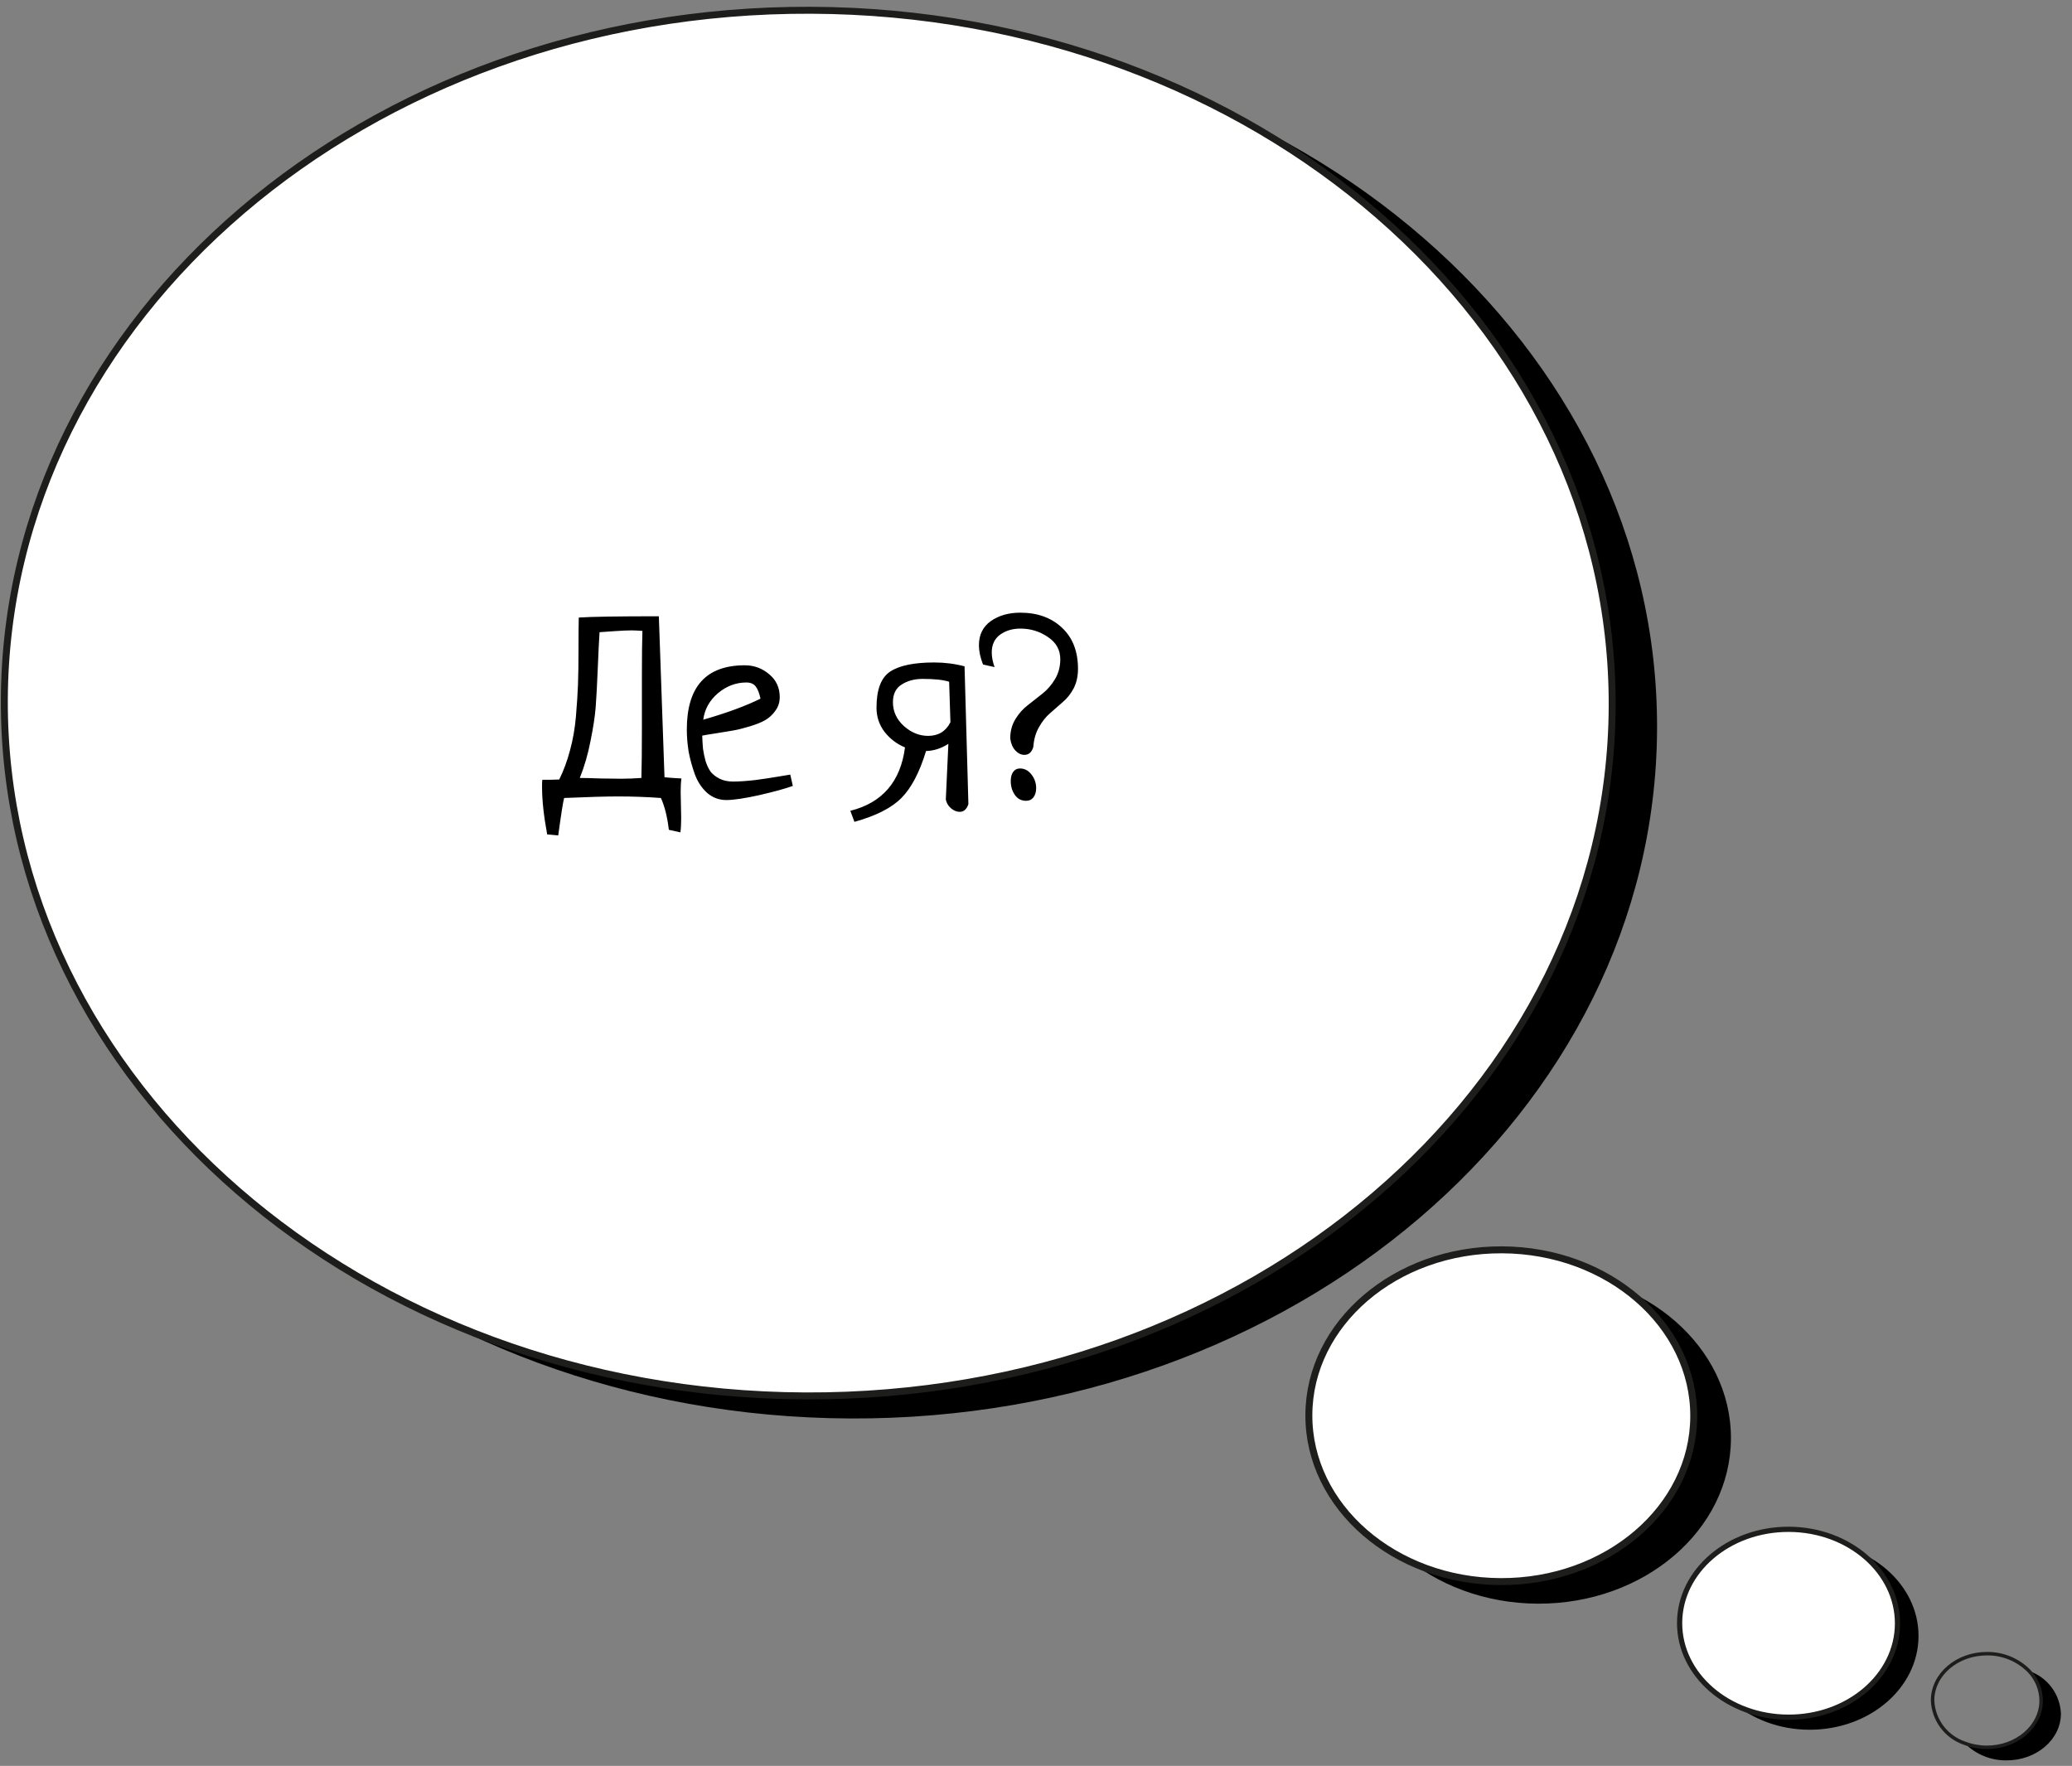
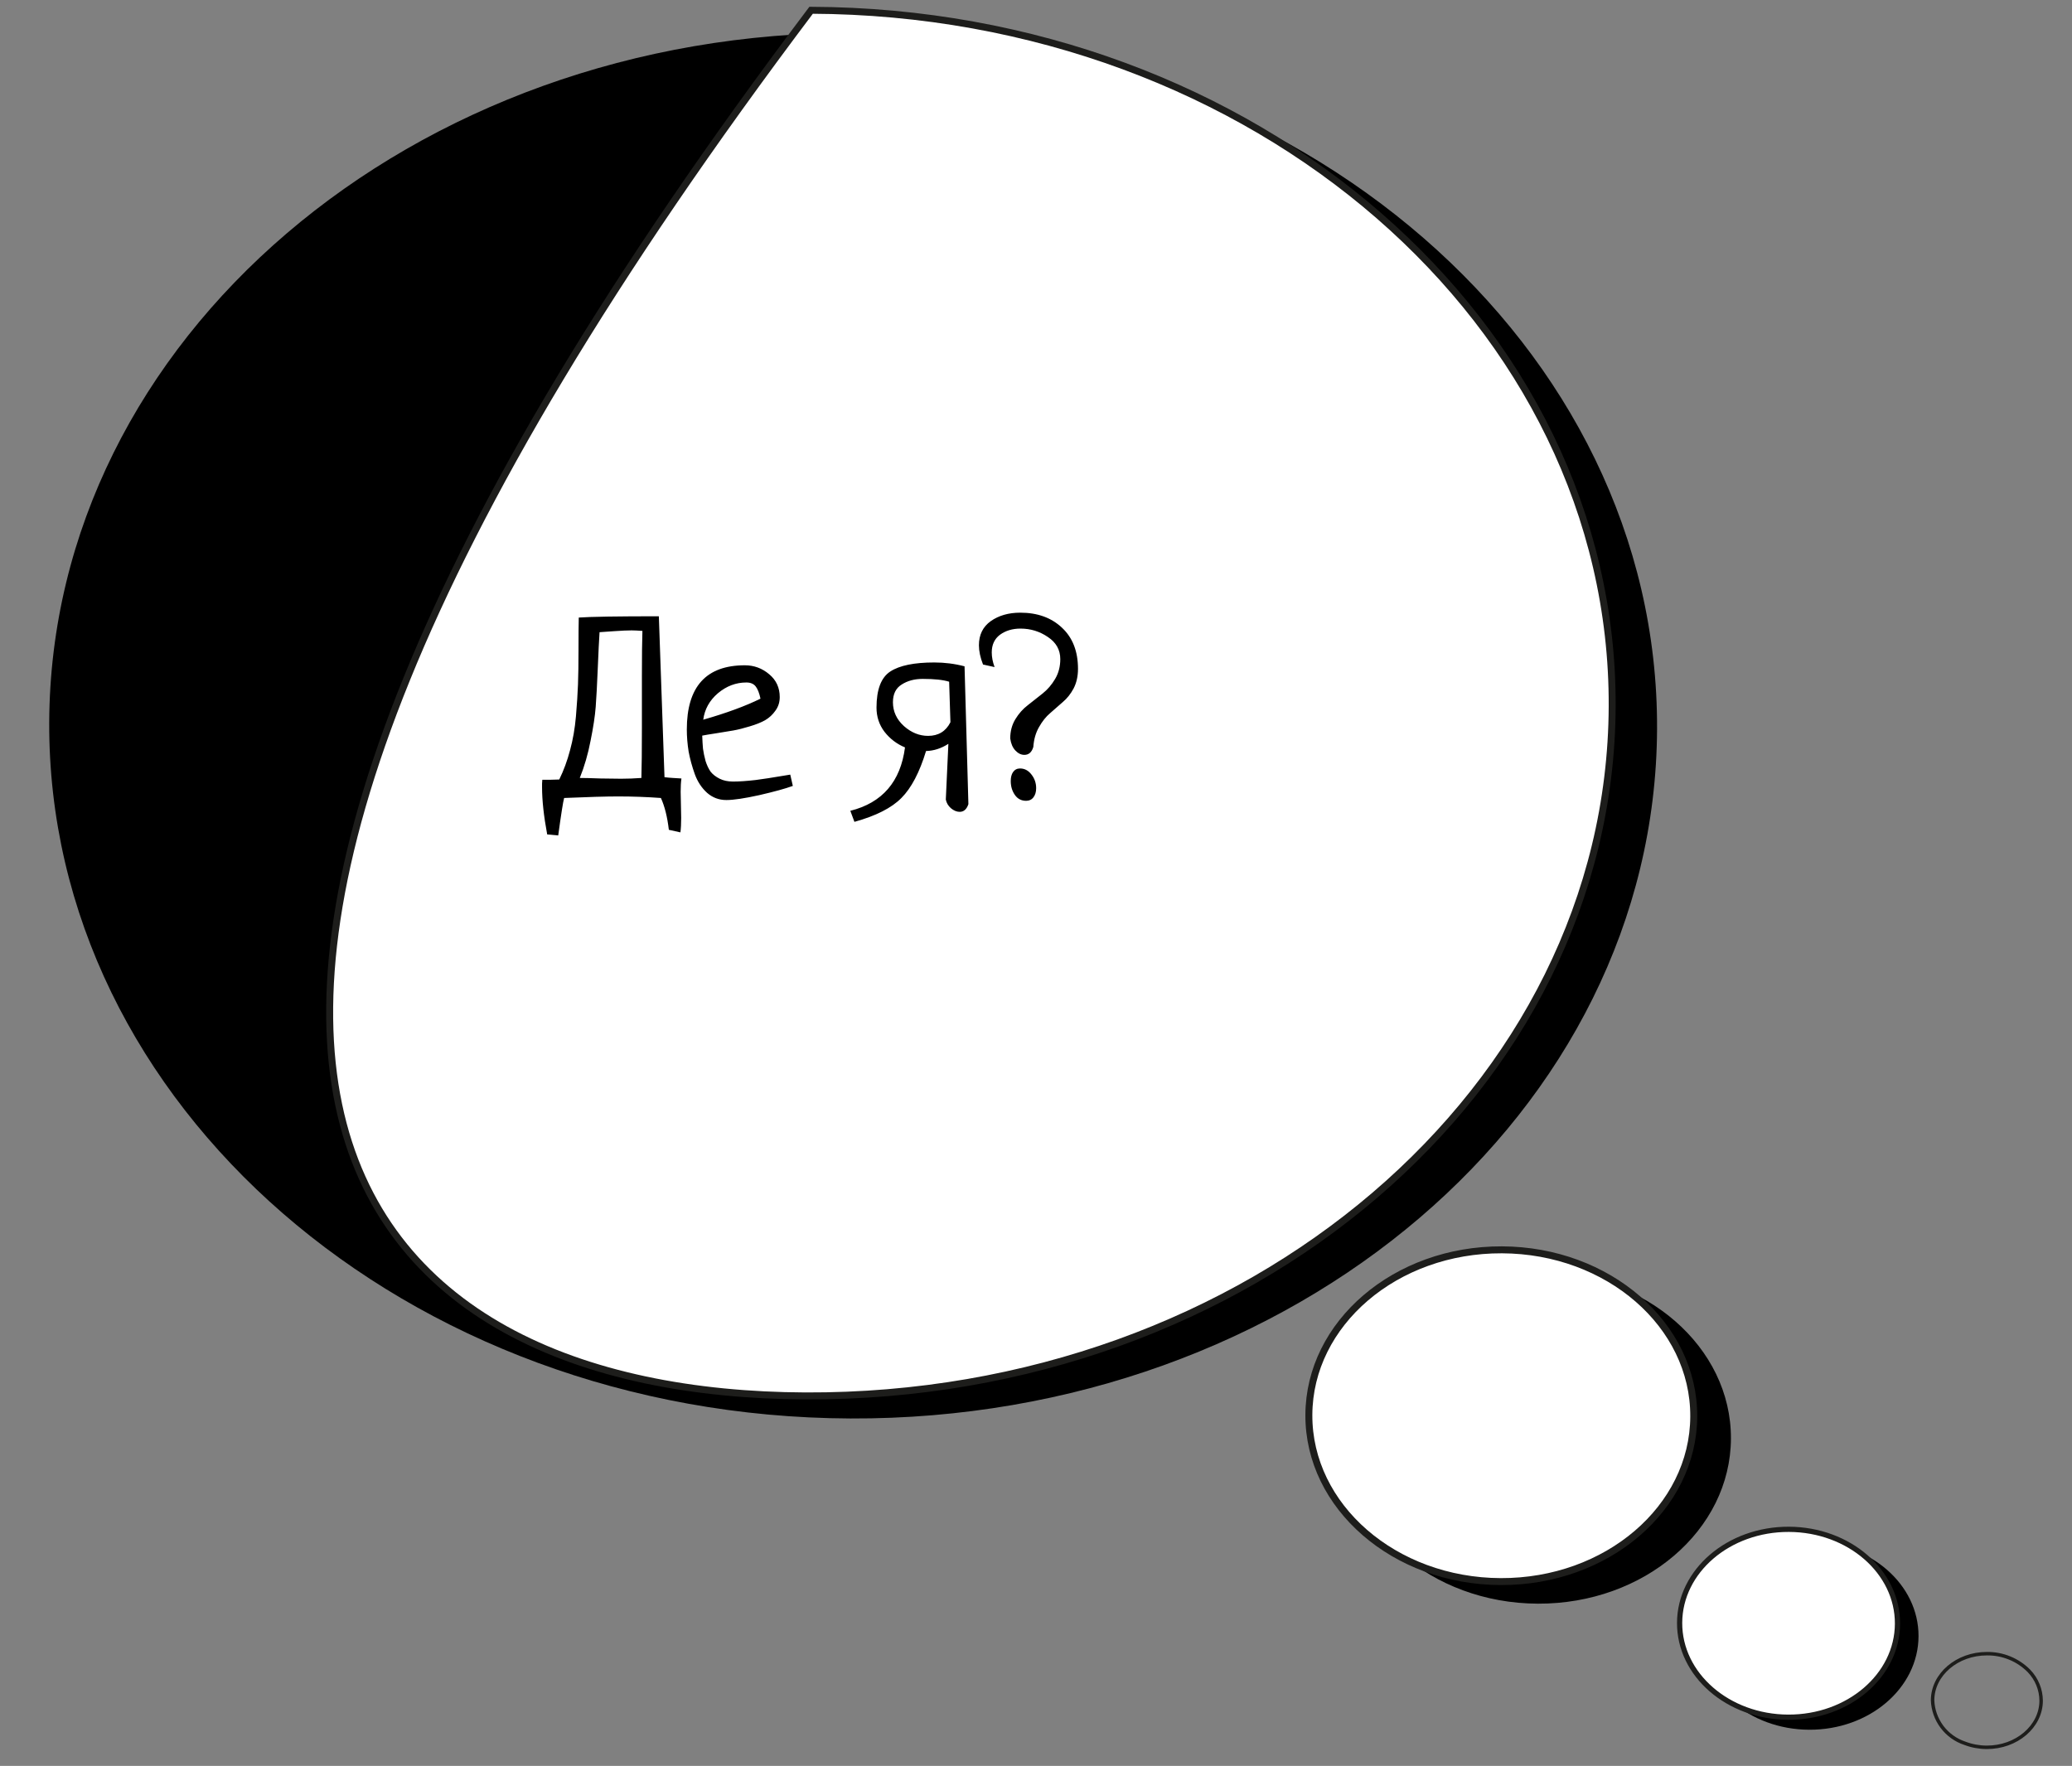
<svg xmlns="http://www.w3.org/2000/svg" width="298" height="254" viewBox="0 0 298 254" fill="none">
  <rect x="0" y="0" width="298" height="254" fill="#808080" stroke="none" />
  <path d="M122.29 204.028C186.146 204.291 238.095 159.888 238.322 104.85C238.549 49.813 186.967 4.983 123.111 4.72C59.255 4.457 7.306 48.861 7.079 103.898C6.853 158.935 58.434 203.765 122.29 204.028Z" fill="black" />
-   <path d="M115.836 200.784C179.692 201.047 231.641 156.644 231.867 101.606C232.094 46.569 180.512 1.739 116.656 1.476C52.801 1.213 0.851 45.617 0.625 100.654C0.398 155.691 51.98 200.521 115.836 200.784Z" fill="white" stroke="#1D1D1B" stroke-miterlimit="10" />
+   <path d="M115.836 200.784C179.692 201.047 231.641 156.644 231.867 101.606C232.094 46.569 180.512 1.739 116.656 1.476C0.398 155.691 51.98 200.521 115.836 200.784Z" fill="white" stroke="#1D1D1B" stroke-miterlimit="10" />
  <path d="M221.171 230.666C236.457 230.729 248.893 220.097 248.947 206.92C249.001 193.742 236.654 183.009 221.368 182.946C206.082 182.883 193.646 193.514 193.592 206.692C193.538 219.869 205.886 230.603 221.171 230.666Z" fill="black" />
  <path d="M215.823 227.491C231.109 227.553 243.544 216.922 243.599 203.745C243.653 190.567 231.305 179.834 216.019 179.771C200.733 179.708 188.298 190.339 188.244 203.517C188.189 216.694 200.537 227.428 215.823 227.491Z" fill="white" stroke="#1D1D1B" stroke-miterlimit="10" />
  <path d="M260.204 248.799C268.857 248.835 275.896 242.814 275.927 235.352C275.958 227.89 268.968 221.811 260.316 221.776C251.663 221.74 244.624 227.761 244.593 235.223C244.562 242.685 251.552 248.763 260.204 248.799Z" fill="black" />
  <path d="M257.179 246.996C265.832 247.031 272.871 241.011 272.902 233.549C272.932 226.086 265.943 220.008 257.29 219.972C248.637 219.937 241.598 225.957 241.567 233.42C241.537 240.882 248.526 246.96 257.179 246.996Z" fill="white" stroke="#1D1D1B" stroke-width="0.75" stroke-miterlimit="10" />
-   <path d="M282.577 250.747C283.36 251.538 284.294 252.164 285.324 252.587C286.354 253.009 287.459 253.22 288.572 253.206C292.862 253.224 296.391 250.225 296.407 246.504C296.357 245.128 295.887 243.801 295.062 242.699C294.237 241.598 293.095 240.775 291.789 240.34C292.908 241.492 293.539 243.031 293.551 244.637C293.536 248.358 290.028 251.357 285.717 251.339C284.643 251.333 283.579 251.132 282.577 250.747V250.747Z" fill="black" />
  <path d="M277.949 244.561C277.999 245.942 278.471 247.275 279.3 248.38C280.129 249.486 281.277 250.312 282.588 250.747C283.591 251.128 284.655 251.325 285.728 251.328C290.017 251.346 293.547 248.347 293.562 244.626C293.551 243.02 292.919 241.481 291.8 240.329C291.013 239.536 290.075 238.909 289.041 238.485C288.008 238.061 286.9 237.848 285.783 237.859C281.472 237.852 277.964 240.851 277.949 244.561Z" stroke="#1D1D1B" stroke-width="0.5" stroke-miterlimit="10" />
  <path d="M97.858 119.725L96.196 119.356C95.975 117.486 95.593 115.96 95.052 114.779C93.009 114.631 90.966 114.557 88.924 114.557C87.177 114.557 84.58 114.631 81.135 114.779C80.987 115.295 80.704 117.092 80.285 120.168L78.698 120.021C78.206 117.387 77.96 115.123 77.96 113.228C77.96 113.13 77.96 112.957 77.96 112.711C77.984 112.465 77.997 112.281 77.997 112.157C78.021 112.157 78.427 112.157 79.215 112.157C80.002 112.133 80.409 112.121 80.433 112.121C81.073 110.816 81.59 109.413 81.984 107.912C82.402 106.386 82.685 104.762 82.833 103.039C82.98 101.292 83.079 99.766 83.128 98.462C83.177 97.133 83.202 95.447 83.202 93.404C83.202 91.362 83.214 89.836 83.239 88.827C84.962 88.704 88.801 88.642 94.757 88.642L95.569 111.788C95.963 111.838 96.368 111.874 96.787 111.899C97.205 111.924 97.611 111.948 98.005 111.973C97.931 112.49 97.894 113.13 97.894 113.893C97.894 114.286 97.907 114.902 97.931 115.738C97.956 116.6 97.968 117.24 97.968 117.658C97.968 118.495 97.931 119.184 97.858 119.725ZM83.386 111.899C84.051 111.899 85.048 111.924 86.377 111.973C87.706 111.998 88.69 112.01 89.33 112.01C90.265 112.01 91.237 111.973 92.246 111.899C92.296 110.349 92.32 107.924 92.32 104.627V97.28C92.32 94.352 92.345 92.174 92.394 90.746C91.705 90.697 91.188 90.672 90.843 90.672C90.277 90.672 89.453 90.709 88.37 90.783C87.312 90.857 86.598 90.906 86.229 90.931C86.155 92.038 86.069 93.786 85.971 96.173C85.872 98.535 85.774 100.369 85.675 101.673C85.577 102.978 85.331 104.602 84.937 106.546C84.568 108.466 84.051 110.25 83.386 111.899ZM113.657 111.419L114.027 113.043C112.944 113.437 111.332 113.88 109.191 114.372C107.074 114.84 105.499 115.074 104.465 115.074C103.407 115.074 102.484 114.729 101.697 114.04C100.909 113.326 100.319 112.428 99.925 111.345C99.531 110.238 99.236 109.155 99.039 108.097C98.867 107.014 98.78 105.956 98.78 104.922C98.78 98.769 101.561 95.693 107.123 95.693C108.452 95.693 109.621 96.124 110.63 96.985C111.639 97.822 112.144 98.917 112.144 100.271C112.144 101.009 111.935 101.661 111.516 102.227C111.123 102.793 110.63 103.248 110.04 103.593C109.474 103.913 108.735 104.208 107.825 104.479C106.939 104.75 106.151 104.947 105.462 105.07C104.773 105.193 103.949 105.328 102.989 105.476C102.029 105.623 101.364 105.734 100.995 105.808C101.02 106.522 101.057 107.149 101.106 107.691C101.18 108.232 101.303 108.823 101.475 109.463C101.672 110.078 101.918 110.595 102.214 111.013C102.533 111.407 102.964 111.739 103.506 112.01C104.047 112.281 104.687 112.416 105.425 112.416C106.311 112.416 107.394 112.342 108.674 112.194C109.954 112.022 111.086 111.85 112.07 111.678C113.079 111.505 113.608 111.419 113.657 111.419ZM101.143 103.519C104.49 102.559 107.234 101.55 109.375 100.492C109.203 99.68 108.969 99.089 108.674 98.72C108.379 98.351 107.936 98.166 107.345 98.166C105.844 98.166 104.478 98.683 103.247 99.717C102.041 100.75 101.34 102.018 101.143 103.519ZM138.723 95.841L139.277 115.664C139.031 116.403 138.613 116.772 138.022 116.772C137.604 116.772 137.185 116.6 136.767 116.255C136.373 115.911 136.127 115.492 136.029 115L136.398 106.989C135.364 107.654 134.293 107.998 133.186 108.023C132.251 111.099 131.069 113.351 129.642 114.779C128.239 116.206 125.987 117.35 122.886 118.212L122.296 116.624C126.898 115.468 129.519 112.428 130.159 107.506C128.978 107.014 127.993 106.263 127.206 105.254C126.443 104.245 126.061 103.088 126.061 101.784C126.061 99.175 126.726 97.44 128.055 96.579C129.384 95.718 131.488 95.287 134.367 95.287C135.869 95.287 137.321 95.472 138.723 95.841ZM136.693 103.888L136.508 98.056C135.647 97.785 134.38 97.65 132.706 97.65C131.525 97.65 130.516 97.92 129.679 98.462C128.842 98.978 128.424 99.828 128.424 101.009C128.424 102.338 128.953 103.482 130.011 104.442C131.069 105.377 132.226 105.845 133.481 105.845C134.958 105.845 136.029 105.193 136.693 103.888ZM143.043 95.951L141.381 95.582C140.988 94.573 140.791 93.65 140.791 92.814C140.791 91.312 141.357 90.156 142.489 89.344C143.645 88.531 145.061 88.125 146.734 88.125C149.22 88.125 151.226 88.851 152.751 90.303C154.277 91.731 155.04 93.7 155.04 96.21C155.04 97.268 154.831 98.203 154.413 99.015C153.994 99.803 153.477 100.455 152.862 100.972C152.272 101.489 151.669 102.018 151.053 102.559C150.438 103.076 149.897 103.753 149.429 104.59C148.961 105.402 148.691 106.349 148.617 107.432C148.395 108.195 147.965 108.577 147.325 108.577C146.857 108.577 146.426 108.367 146.033 107.949C145.639 107.531 145.393 106.952 145.294 106.214C145.294 105.18 145.541 104.257 146.033 103.445C146.525 102.633 147.128 101.956 147.842 101.415C148.555 100.849 149.257 100.295 149.946 99.754C150.66 99.188 151.262 98.486 151.755 97.65C152.247 96.813 152.493 95.865 152.493 94.807C152.493 93.478 151.902 92.42 150.721 91.632C149.54 90.82 148.223 90.414 146.771 90.414C145.614 90.414 144.63 90.709 143.818 91.3C143.03 91.891 142.636 92.74 142.636 93.847C142.636 94.512 142.772 95.213 143.043 95.951ZM146.697 110.533C147.362 110.533 147.915 110.829 148.358 111.419C148.801 111.985 149.023 112.637 149.023 113.376C149.023 113.917 148.888 114.36 148.617 114.705C148.371 115.025 148.026 115.185 147.583 115.185C146.894 115.185 146.353 114.902 145.959 114.336C145.565 113.769 145.368 113.105 145.368 112.342C145.368 111.801 145.479 111.37 145.7 111.05C145.947 110.705 146.279 110.533 146.697 110.533Z" fill="black" />
</svg>